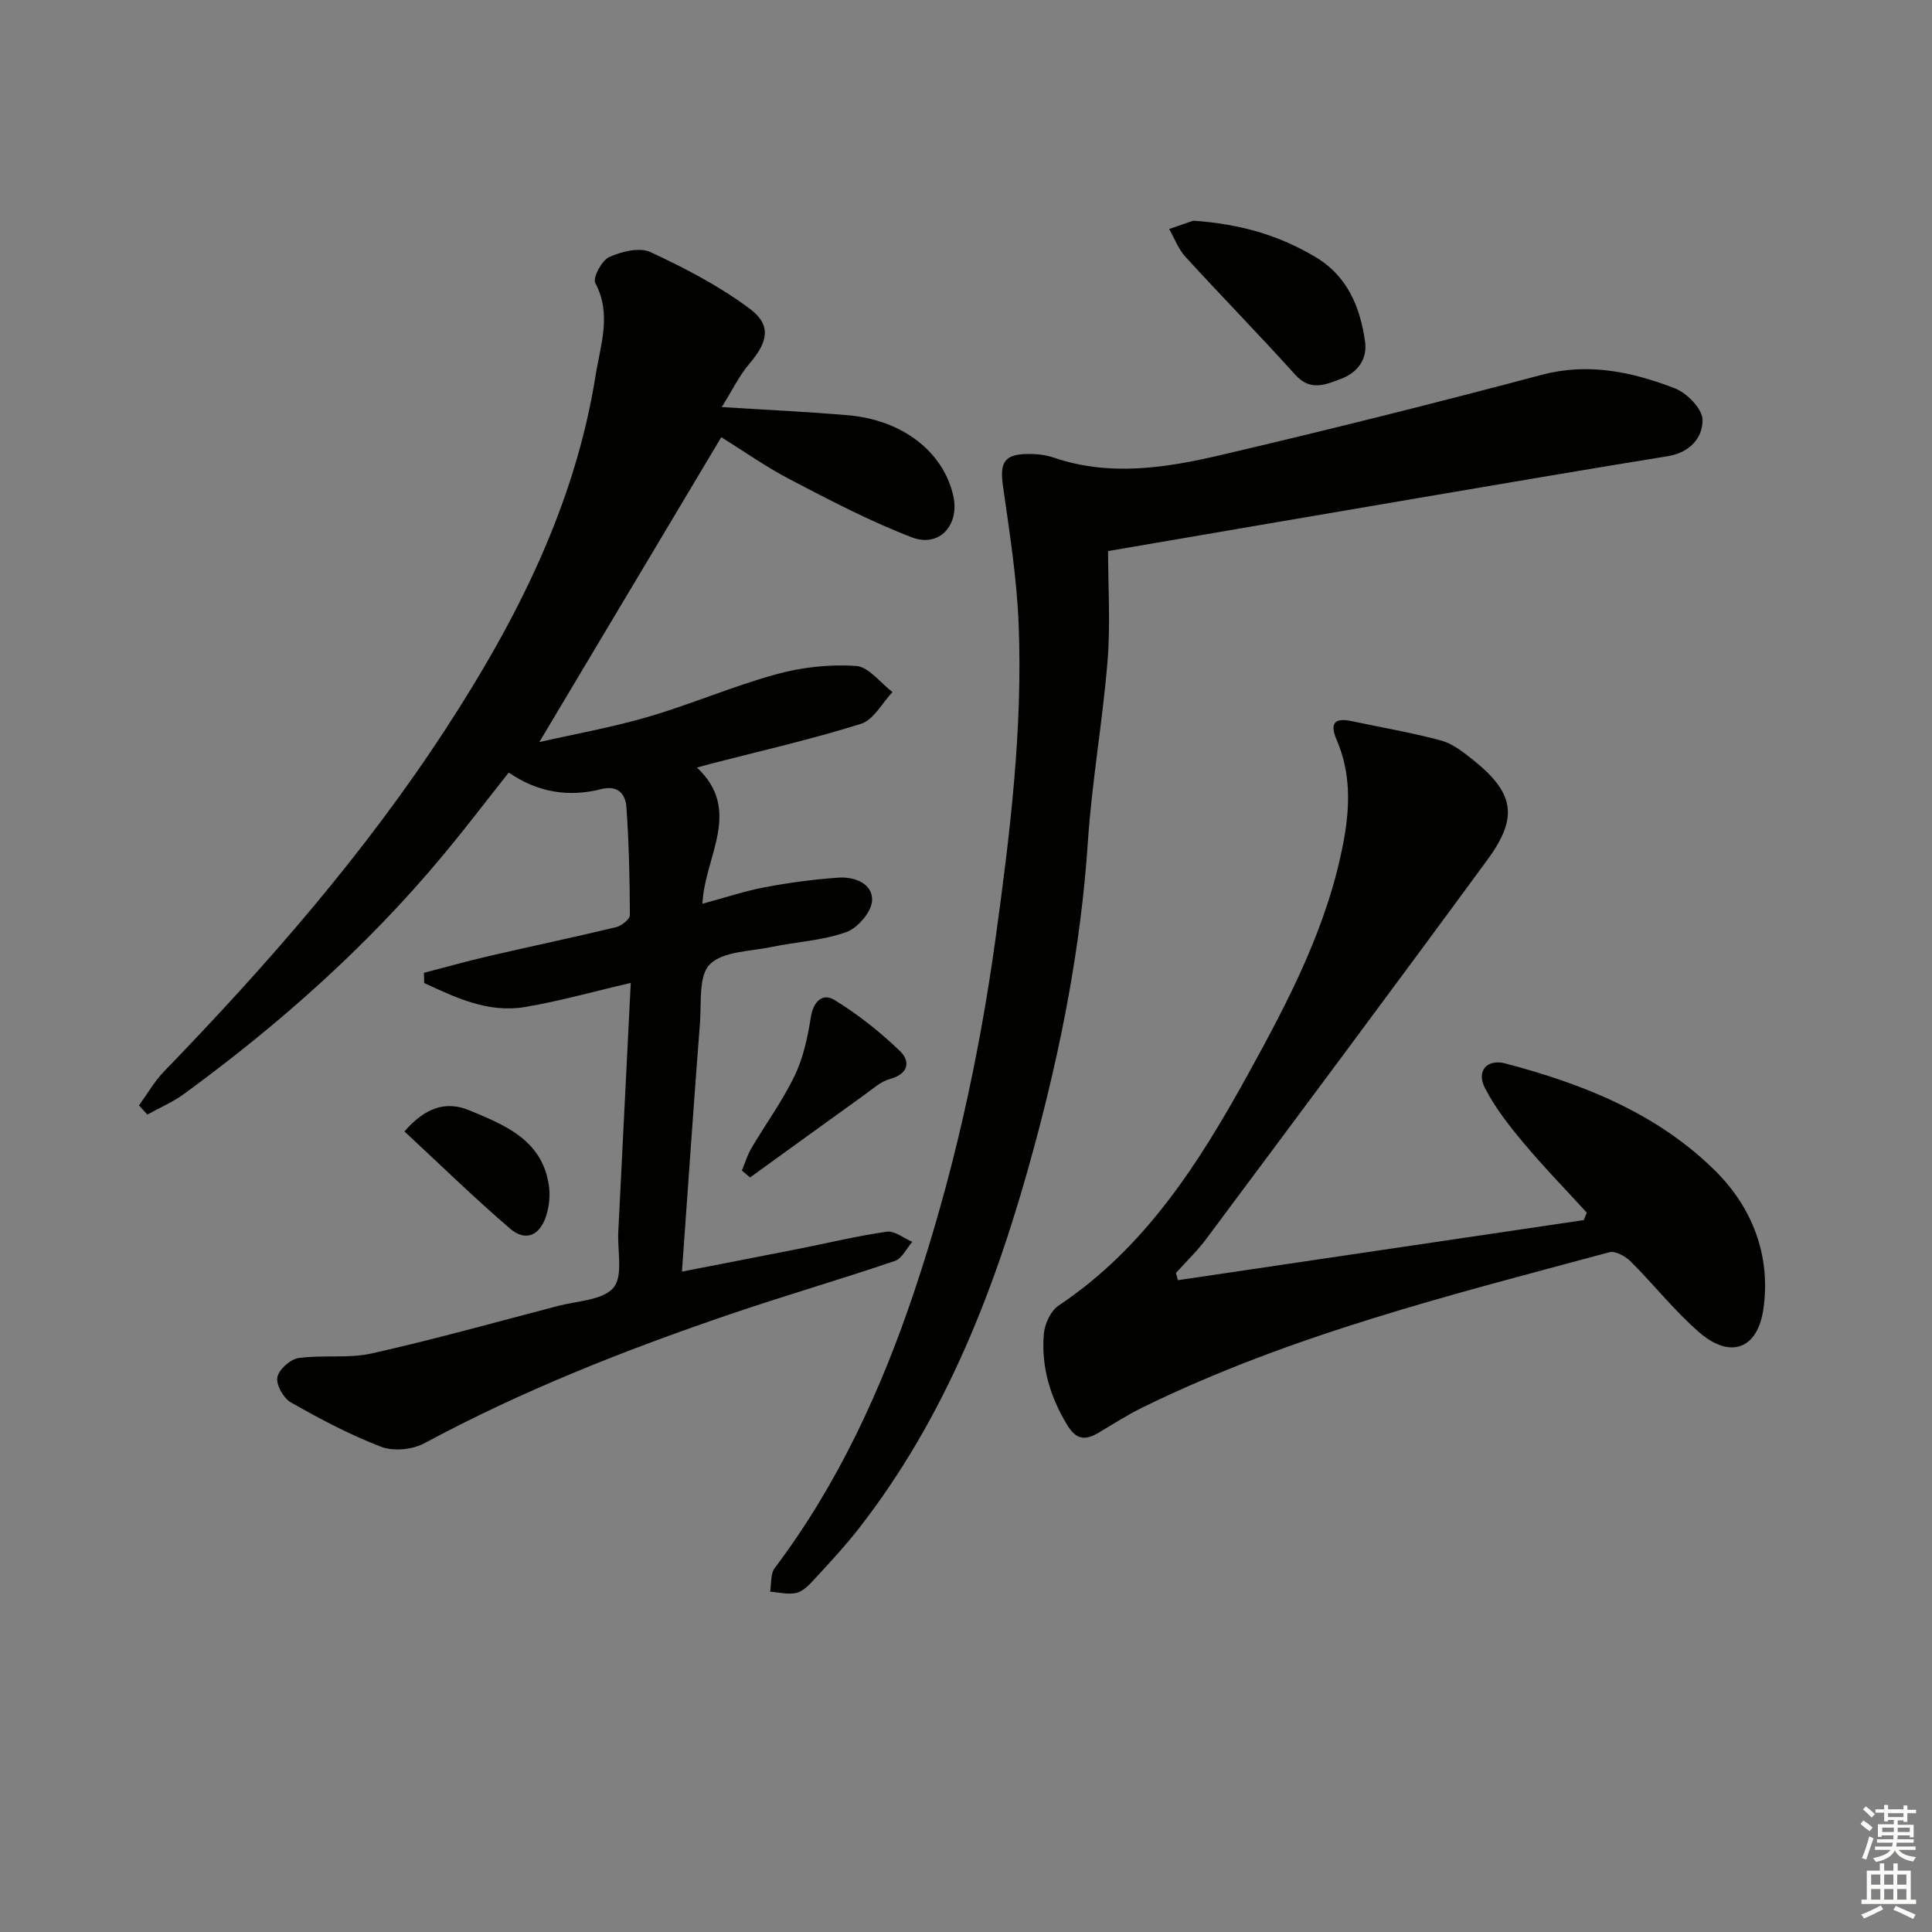
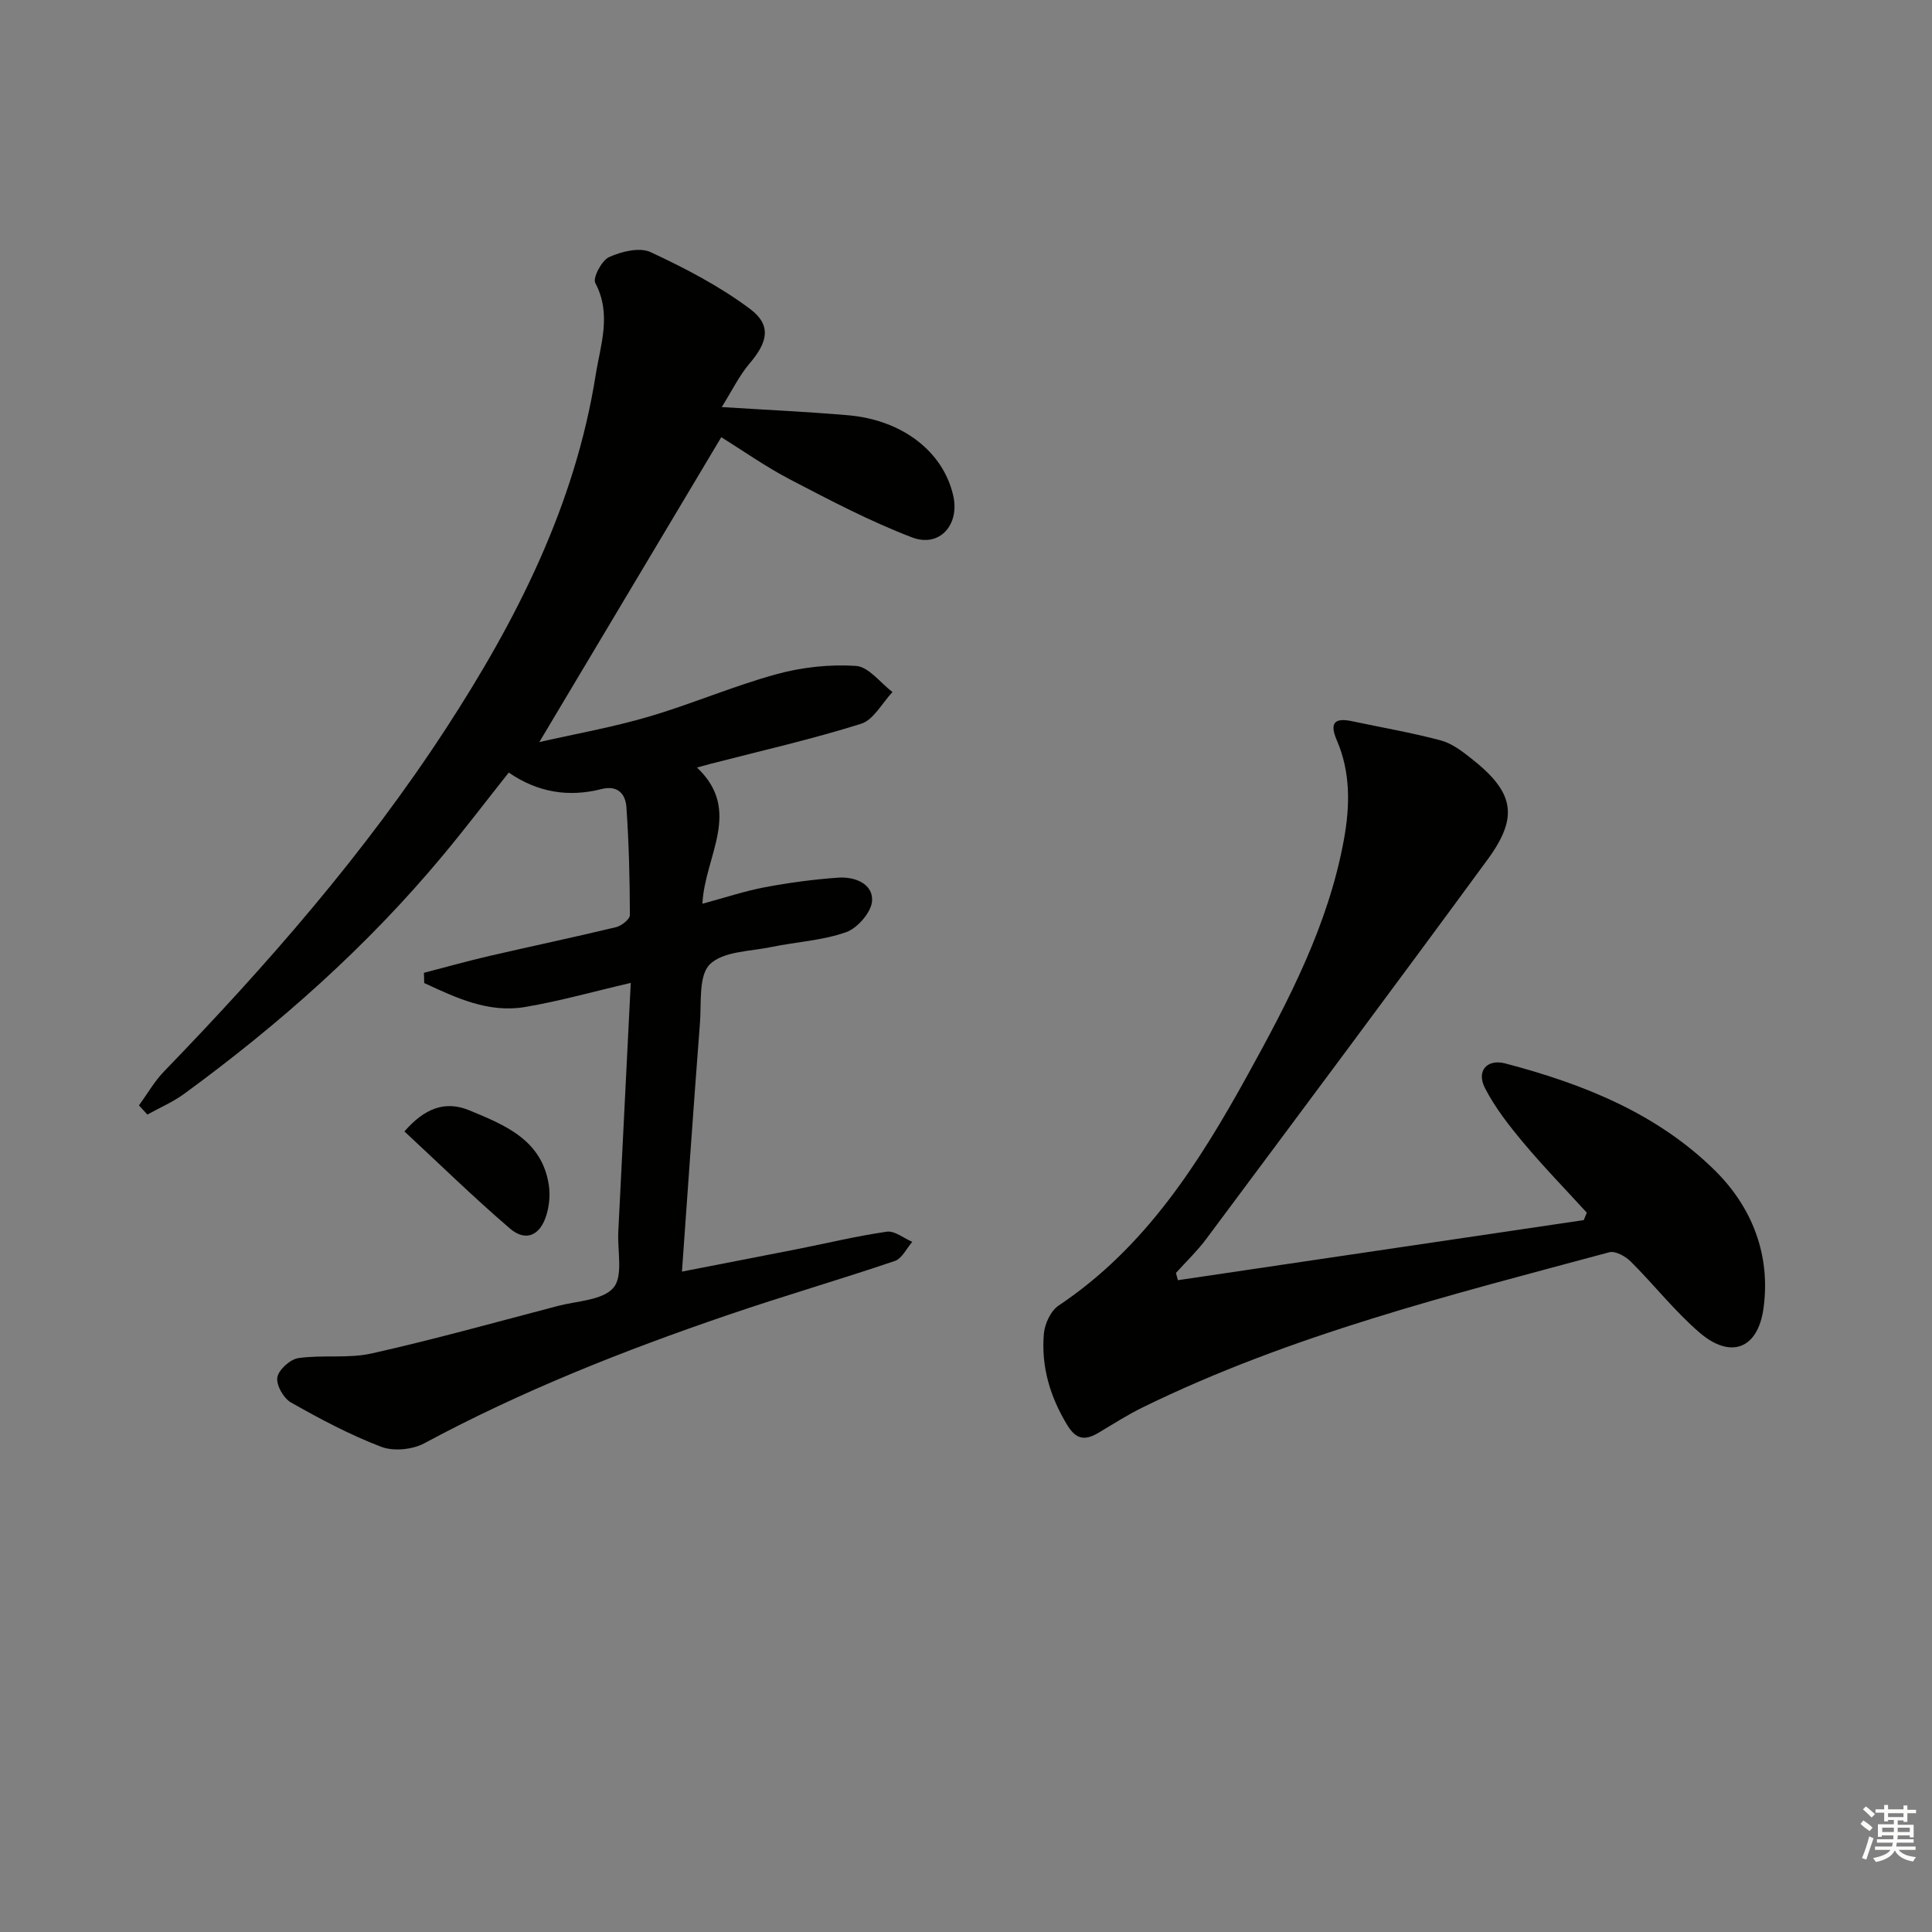
<svg xmlns="http://www.w3.org/2000/svg" enable-background="new 0 0 400 400" viewBox="0 0 400 400">
  <rect x="0" y="0" width="400" height="400" fill="#808080" stroke="none" />
  <g fill="#010100">
    <path d="m130.59 203.5c-7.79 1.81-14.77 3.79-21.88 4.99-7.64 1.29-14.31-1.93-20.88-4.96-.02-.71-.04-1.41-.06-2.12 4.52-1.17 9.02-2.44 13.56-3.49 8.73-2.02 17.5-3.86 26.21-5.96 1.14-.27 2.87-1.64 2.87-2.5-.02-7.46-.2-14.94-.72-22.38-.19-2.67-1.78-4.57-5.17-3.71-6.76 1.72-13.16.73-19.19-3.42-4.64 5.85-9.04 11.65-13.7 17.23-15.63 18.78-33.8 34.88-53.49 49.28-2.34 1.71-5.08 2.88-7.63 4.3-.58-.63-1.16-1.27-1.74-1.9 1.72-2.36 3.18-4.95 5.19-7.03 21.34-22.06 41.49-45.09 58.29-70.87 14.72-22.59 26.81-46.37 31.08-73.34.98-6.16 3.36-12.57-.08-19.02-.57-1.07 1.32-4.67 2.85-5.37 2.57-1.16 6.31-2.09 8.59-1.03 7.15 3.32 14.27 7.04 20.56 11.73 4.55 3.39 3.71 6.91-.04 11.3-2.18 2.56-3.68 5.71-5.78 9.05 9.36.59 17.76.97 26.13 1.69 11.29.97 19.73 7.55 21.8 16.66 1.37 6.02-2.84 10.81-8.54 8.63-8.63-3.3-16.89-7.64-25.11-11.92-5.14-2.67-9.91-6.05-14.38-8.82-12.49 20.93-24.88 41.69-37.67 63.12 7.46-1.7 15.15-3.06 22.61-5.25 8.9-2.61 17.49-6.33 26.43-8.79 5.3-1.46 11.06-2.09 16.52-1.73 2.63.17 5.05 3.51 7.56 5.41-2.14 2.26-3.9 5.75-6.5 6.57-10.24 3.22-20.74 5.6-31.15 8.29-.63.16-1.25.34-2.83.77 9.49 8.93 1.58 18.34 1.13 28.2 4.7-1.27 8.75-2.63 12.9-3.41 5.02-.95 10.11-1.63 15.2-1.99 3.35-.24 7.16 1.18 7.03 4.72-.08 2.33-2.98 5.72-5.36 6.56-4.93 1.75-10.36 2.01-15.55 3.09-4.38.91-9.94.86-12.68 3.57-2.37 2.35-1.73 7.94-2.05 12.13-1.3 16.87-2.46 33.74-3.73 51.49 8.35-1.63 16.11-3.12 23.85-4.65 6.18-1.22 12.33-2.72 18.56-3.61 1.63-.23 3.51 1.35 5.28 2.1-1.19 1.36-2.13 3.46-3.61 3.96-11.48 3.89-23.13 7.27-34.59 11.19-21.57 7.36-42.71 15.73-62.84 26.56-2.46 1.32-6.38 1.7-8.93.72-6.46-2.47-12.65-5.76-18.68-9.18-1.53-.87-3.08-3.61-2.81-5.19.27-1.59 2.66-3.74 4.35-3.99 5.02-.72 10.32.13 15.21-.97 12.94-2.9 25.73-6.48 38.57-9.84 3.98-1.04 9.23-1.15 11.46-3.76 2.04-2.4.8-7.6 1-11.57.84-16.75 1.68-33.51 2.58-51.54z" />
    <path d="m243.87 265.05c28.01-4.15 56.02-8.29 84.03-12.44.21-.51.42-1.03.63-1.54-4.39-4.81-8.94-9.48-13.12-14.47-2.96-3.54-5.88-7.26-7.97-11.34-1.83-3.56.47-6.07 4.2-5.09 16.1 4.23 31.44 10.32 43.45 22.2 7.69 7.61 11.55 17.52 10.02 28.53-1.17 8.45-6.86 10.53-13.31 4.94-5.12-4.43-9.37-9.87-14.19-14.67-1.09-1.08-3.19-2.24-4.43-1.9-32.84 8.84-65.89 17.06-96.65 32.14-3.13 1.53-6.08 3.44-9.08 5.22-2.68 1.59-4.58 1.55-6.46-1.54-3.59-5.89-5.45-12.16-4.87-18.95.18-2.06 1.42-4.75 3.06-5.84 17.93-11.98 29.04-29.46 39.15-47.78 8.52-15.45 16.7-31.06 19.91-48.68 1.27-6.97 1.41-13.91-1.47-20.58-1.51-3.5-.56-4.74 3.17-3.94 6.13 1.31 12.33 2.36 18.38 3.98 2.31.62 4.45 2.27 6.39 3.81 8.78 6.93 9.78 11.98 3.27 20.86-19.27 26.28-38.77 52.4-58.24 78.54-1.87 2.51-4.17 4.7-6.27 7.04.13.51.27 1 .4 1.5z" />
-     <path d="m229.42 114.09c0 7.53.5 15.18-.11 22.73-1.02 12.58-3.26 25.07-4.09 37.65-1.43 21.47-5.54 42.42-11.14 63.11-7.69 28.42-18.07 55.65-36.48 79.14-2.87 3.66-6.06 7.07-9.22 10.49-.99 1.08-2.23 2.31-3.55 2.6-1.7.37-3.58-.14-5.39-.27.29-1.65.06-3.7.96-4.89 13.06-17.34 21.99-36.75 28.86-57.19 8-23.83 13.42-48.24 16.86-73.16 2.98-21.61 5.64-43.23 4.78-65.06-.38-9.58-1.9-19.13-3.25-28.64-.68-4.8.25-6.55 5.07-6.61 1.8-.02 3.71.16 5.4.74 11.55 3.95 23.1 2.18 34.43-.47 22.27-5.21 44.48-10.76 66.58-16.64 9.75-2.59 18.78-.63 27.63 2.78 2.49.96 5.68 4.21 5.73 6.47.08 3.77-2.64 6.84-7.19 7.58-17.19 2.78-34.36 5.72-51.53 8.64-21.09 3.58-42.17 7.21-64.35 11z" />
-     <path d="m247.04 45.69c10.05.69 18.05 3.16 25.42 7.59 6.55 3.93 9.16 10.36 10.16 17.44.51 3.59-1.49 6.41-4.99 7.72-3.23 1.21-6.33 2.62-9.46-.85-7.45-8.27-15.25-16.22-22.75-24.43-1.46-1.6-2.25-3.81-3.36-5.74 2.08-.73 4.15-1.44 4.98-1.73z" />
-     <path d="m153.6 242.35c.65-1.56 1.13-3.21 1.98-4.65 2.95-5.01 6.43-9.76 8.94-14.97 1.79-3.72 2.7-7.98 3.35-12.1.52-3.31 2.43-5.11 4.9-3.6 4.86 2.98 9.43 6.61 13.54 10.56 2.22 2.14 1.83 4.75-2.07 5.81-1.93.52-3.61 2.09-5.31 3.31-7.9 5.67-15.76 11.38-23.64 17.07-.57-.48-1.13-.95-1.69-1.43z" />
    <path d="m83.73 234.25c4.16-4.77 8.41-6.46 13.46-4.36 7.37 3.05 14.98 6.1 16.43 15.41.32 2.04.11 4.32-.5 6.3-1.3 4.23-4.28 5.54-7.52 2.77-7.49-6.42-14.55-13.33-21.87-20.12z" />
  </g>
  <path d="m385.2 377.6.6-.7c.6.4 1.3.9 1.9 1.5l-.6.7c-.8-.5-1.4-1-1.9-1.5zm.3 7.1c.6-1.4 1.1-2.9 1.5-4.5.3.1.6.3.9.4-.5 1.4-1 2.9-1.5 4.4zm.2-10.1.6-.6c.7.5 1.3 1.1 1.9 1.6l-.7.7c-.6-.6-1.2-1.2-1.8-1.7zm8.4-.8h.8v.9h1.8v.7h-1.8v1.8h-.8v-.3h-1.2v.9h3.3v2.6h-.8v-.4h-2.5c0 .3 0 .6-.1.8h3.4v.7h-3.5c0 .3-.1.6-.1.8h4v.7h-3.5c.7.9 1.9 1.3 3.6 1.5-.2.2-.4.5-.6.9-1.9-.3-3.2-1.1-3.8-2.3-.5 1.1-1.8 2-3.9 2.4-.2-.3-.4-.5-.6-.8 1.9-.4 3.1-.9 3.6-1.7h-3.2v-.7h3.5c.1-.2.1-.5.2-.8h-3.3v-.7h3.4c0-.2 0-.5 0-.8h-2.4v.3h-.8v-2.6h3.3v-.9h-1.2v.3h-.8v-1.8h-1.8v-.7h1.8v-.9h.8v.9h3.2zm-4.4 5.5h2.4c0-.3 0-.6 0-.9h-2.4zm1.2-3.1h3.2v-.8h-3.2zm4.4 2.2h-2.4v.9h2.5v-.9z" fill="#fbfcfa" />
-   <path d="m389.2 385.8h.9v1.5h1.9v-1.5h.9v1.5h2.7v6h1.1v.9h-11.3v-.9h1.1v-6h2.7zm.2 8.7.5.8c-1.2.6-2.5 1.3-4 1.9-.2-.3-.3-.6-.6-.8 1.6-.6 3-1.3 4.1-1.9zm-2-4.3h1.9v-2.1h-1.9zm0 3.1h1.9v-2.2h-1.9zm2.7-3.1h1.9v-2.1h-1.9zm0 3.1h1.9v-2.2h-1.9zm2.4 1.3c1.4.6 2.7 1.2 4.1 1.8l-.5.9c-1.5-.7-2.8-1.4-4.1-1.9zm2.2-6.5h-1.9v2.1h1.9zm-1.9 5.2h1.9v-2.2h-1.9z" fill="#fbfcfa" />
</svg>